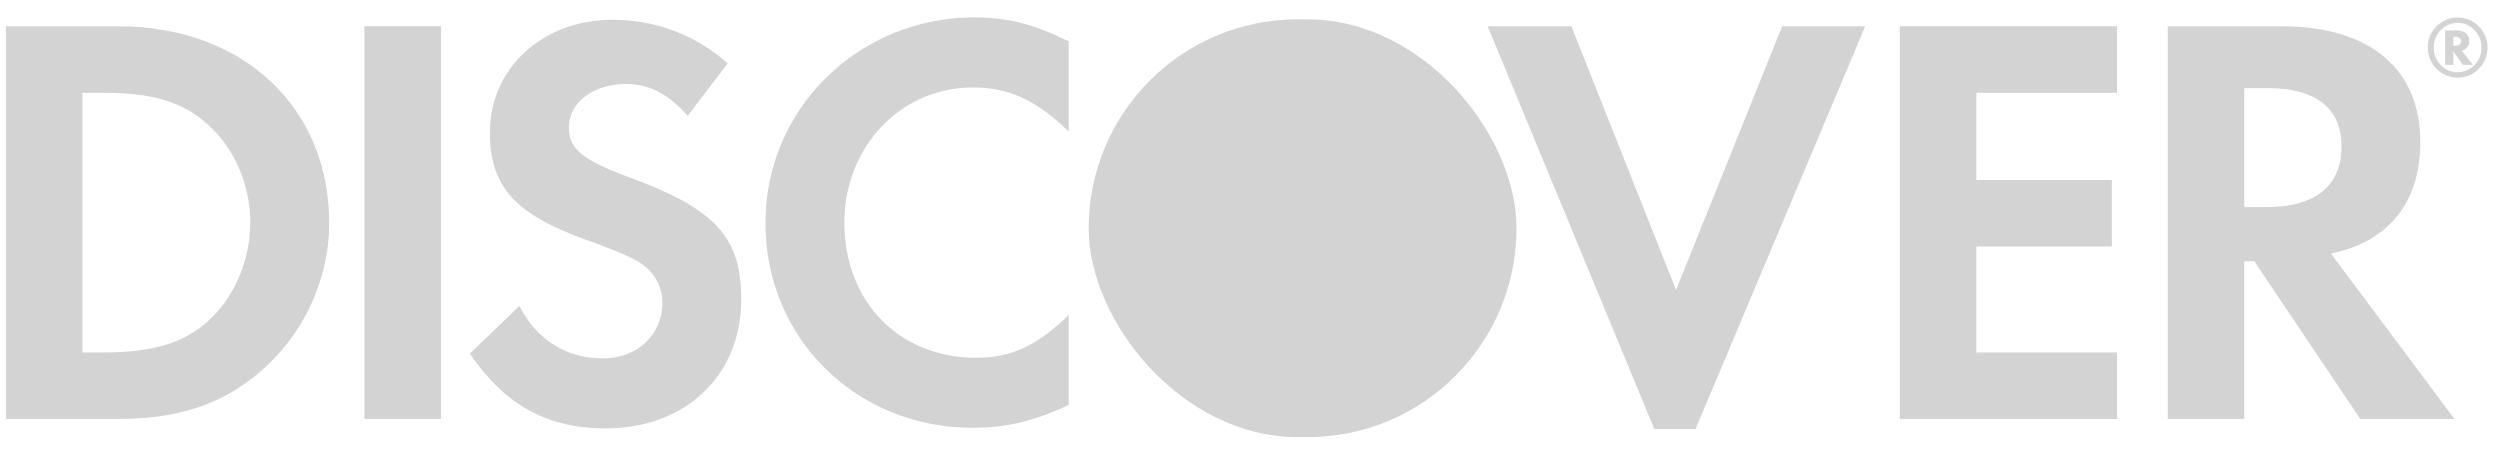
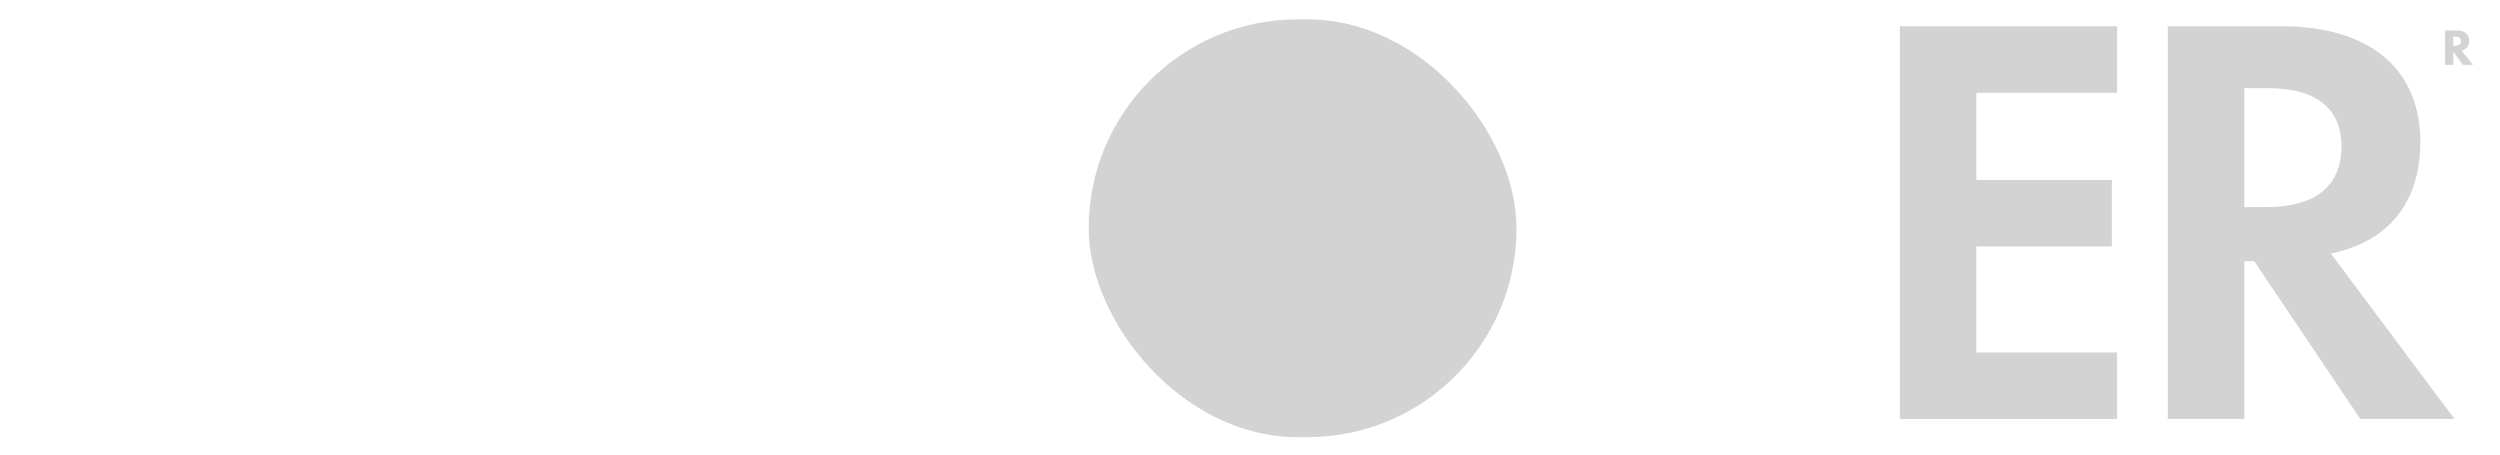
<svg xmlns="http://www.w3.org/2000/svg" width="99" height="18" viewBox="0 0 99 18" fill="none">
-   <path d="M8.231 12.722C7.278 13.583 6.04 13.958 4.08 13.958H3.266V3.675H4.08C6.04 3.675 7.229 4.026 8.231 4.933C9.28 5.867 9.911 7.314 9.911 8.804C9.911 10.297 9.28 11.788 8.231 12.722V12.722ZM4.688 1.04H0.235V16.591H4.664C7.02 16.591 8.72 16.035 10.213 14.796C11.987 13.328 13.036 11.115 13.036 8.826C13.036 4.237 9.607 1.04 4.688 1.04" fill="#D3D3D3" />
-   <path d="M14.431 16.591H17.464V1.04H14.431V16.591Z" fill="#D3D3D3" />
-   <path d="M24.881 7.007C23.061 6.334 22.526 5.889 22.526 5.049C22.526 4.07 23.478 3.326 24.786 3.326C25.695 3.326 26.442 3.699 27.232 4.585L28.819 2.507C27.515 1.366 25.954 0.783 24.249 0.783C21.498 0.783 19.399 2.694 19.399 5.239C19.399 7.381 20.377 8.478 23.225 9.503C24.413 9.922 25.017 10.201 25.322 10.389C25.928 10.784 26.232 11.345 26.232 11.998C26.232 13.258 25.23 14.191 23.877 14.191C22.43 14.191 21.265 13.468 20.566 12.117L18.606 14.004C20.004 16.055 21.682 16.965 23.99 16.965C27.143 16.965 29.354 14.869 29.354 11.858C29.354 9.388 28.331 8.269 24.881 7.007" fill="#D3D3D3" />
-   <path d="M30.311 8.826C30.311 13.397 33.9 16.941 38.519 16.941C39.824 16.941 40.943 16.685 42.322 16.035V12.464C41.109 13.678 40.035 14.168 38.66 14.168C35.605 14.168 33.437 11.953 33.437 8.804C33.437 5.818 35.673 3.463 38.519 3.463C39.965 3.463 41.06 3.979 42.322 5.213V1.644C40.99 0.968 39.895 0.689 38.59 0.689C33.995 0.689 30.311 4.305 30.311 8.826Z" fill="#D3D3D3" />
-   <path d="M66.373 11.485L62.226 1.04H58.912L65.511 16.989H67.143L73.862 1.04H70.573L66.373 11.485Z" fill="#D3D3D3" />
+   <path d="M14.431 16.591H17.464H14.431V16.591Z" fill="#D3D3D3" />
  <path d="M75.233 16.591H83.836V13.958H78.264V9.761H83.63V7.127H78.264V3.675H83.836V1.04H75.233V16.591" fill="#D3D3D3" />
  <path d="M89.76 8.2H88.873V3.49H89.807C91.696 3.49 92.723 4.281 92.723 5.795C92.723 7.358 91.696 8.2 89.76 8.2V8.2ZM95.845 5.631C95.845 2.72 93.839 1.04 90.341 1.04H85.844V16.591H88.873V10.344H89.269L93.467 16.591H97.198L92.302 10.04C94.587 9.575 95.845 8.012 95.845 5.631Z" fill="#D3D3D3" />
  <path d="M97.207 1.811H97.151V1.454H97.21C97.371 1.454 97.455 1.512 97.455 1.63C97.455 1.751 97.37 1.811 97.207 1.811ZM97.781 1.625C97.781 1.352 97.594 1.203 97.264 1.203H96.825V2.57H97.151V2.04L97.534 2.57H97.932L97.483 2.006C97.675 1.954 97.781 1.814 97.781 1.625" fill="#D3D3D3" />
-   <path d="M97.326 2.862C96.803 2.862 96.376 2.428 96.376 1.885C96.376 1.341 96.798 0.906 97.326 0.906C97.846 0.906 98.269 1.351 98.269 1.885C98.269 2.423 97.846 2.862 97.326 2.862ZM97.33 0.692C96.666 0.692 96.14 1.222 96.14 1.883C96.14 2.545 96.673 3.075 97.33 3.075C97.977 3.075 98.507 2.539 98.507 1.883C98.507 1.231 97.977 0.692 97.33 0.692Z" fill="#D3D3D3" />
  <rect x="43.112" y="0.766" width="16.942" height="16.545" rx="8.272" fill="#D3D3D3" />
</svg>